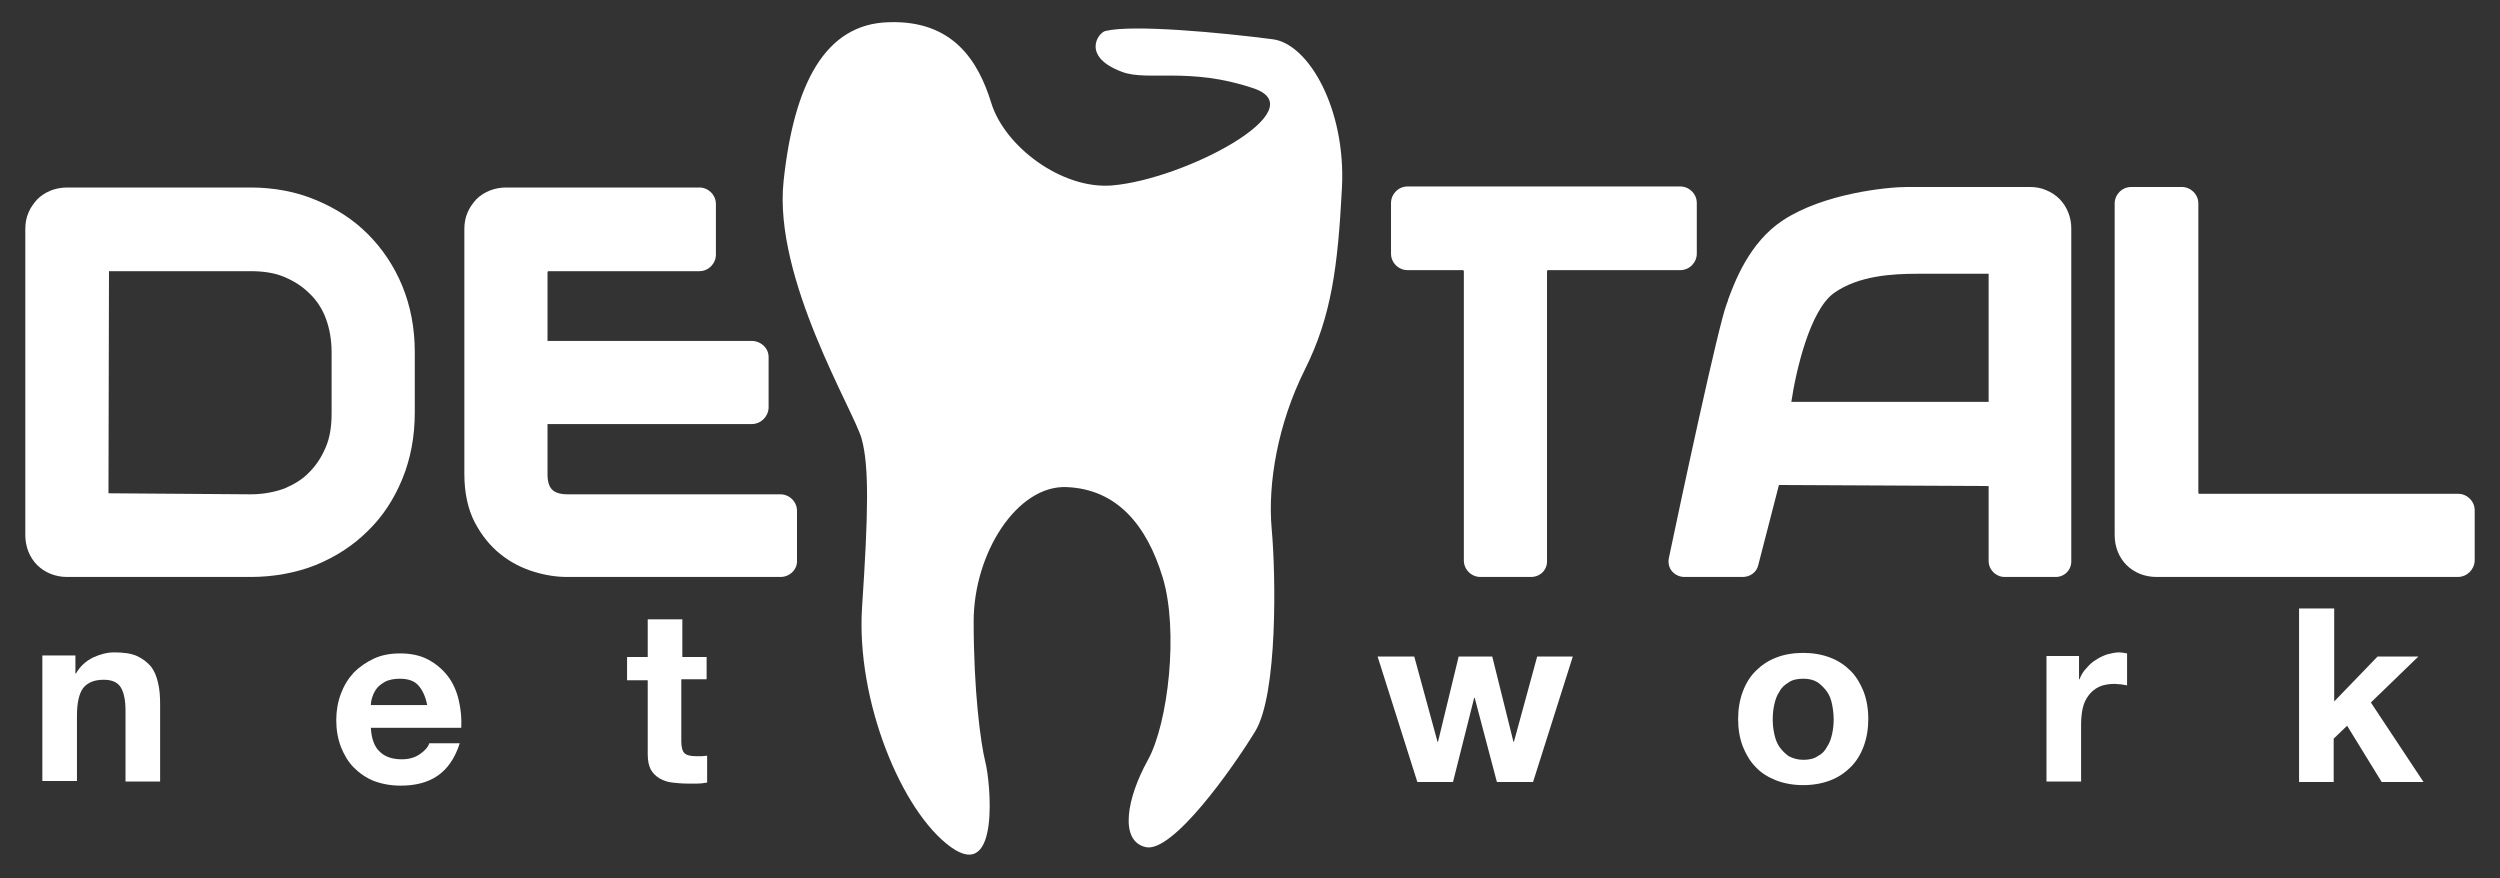
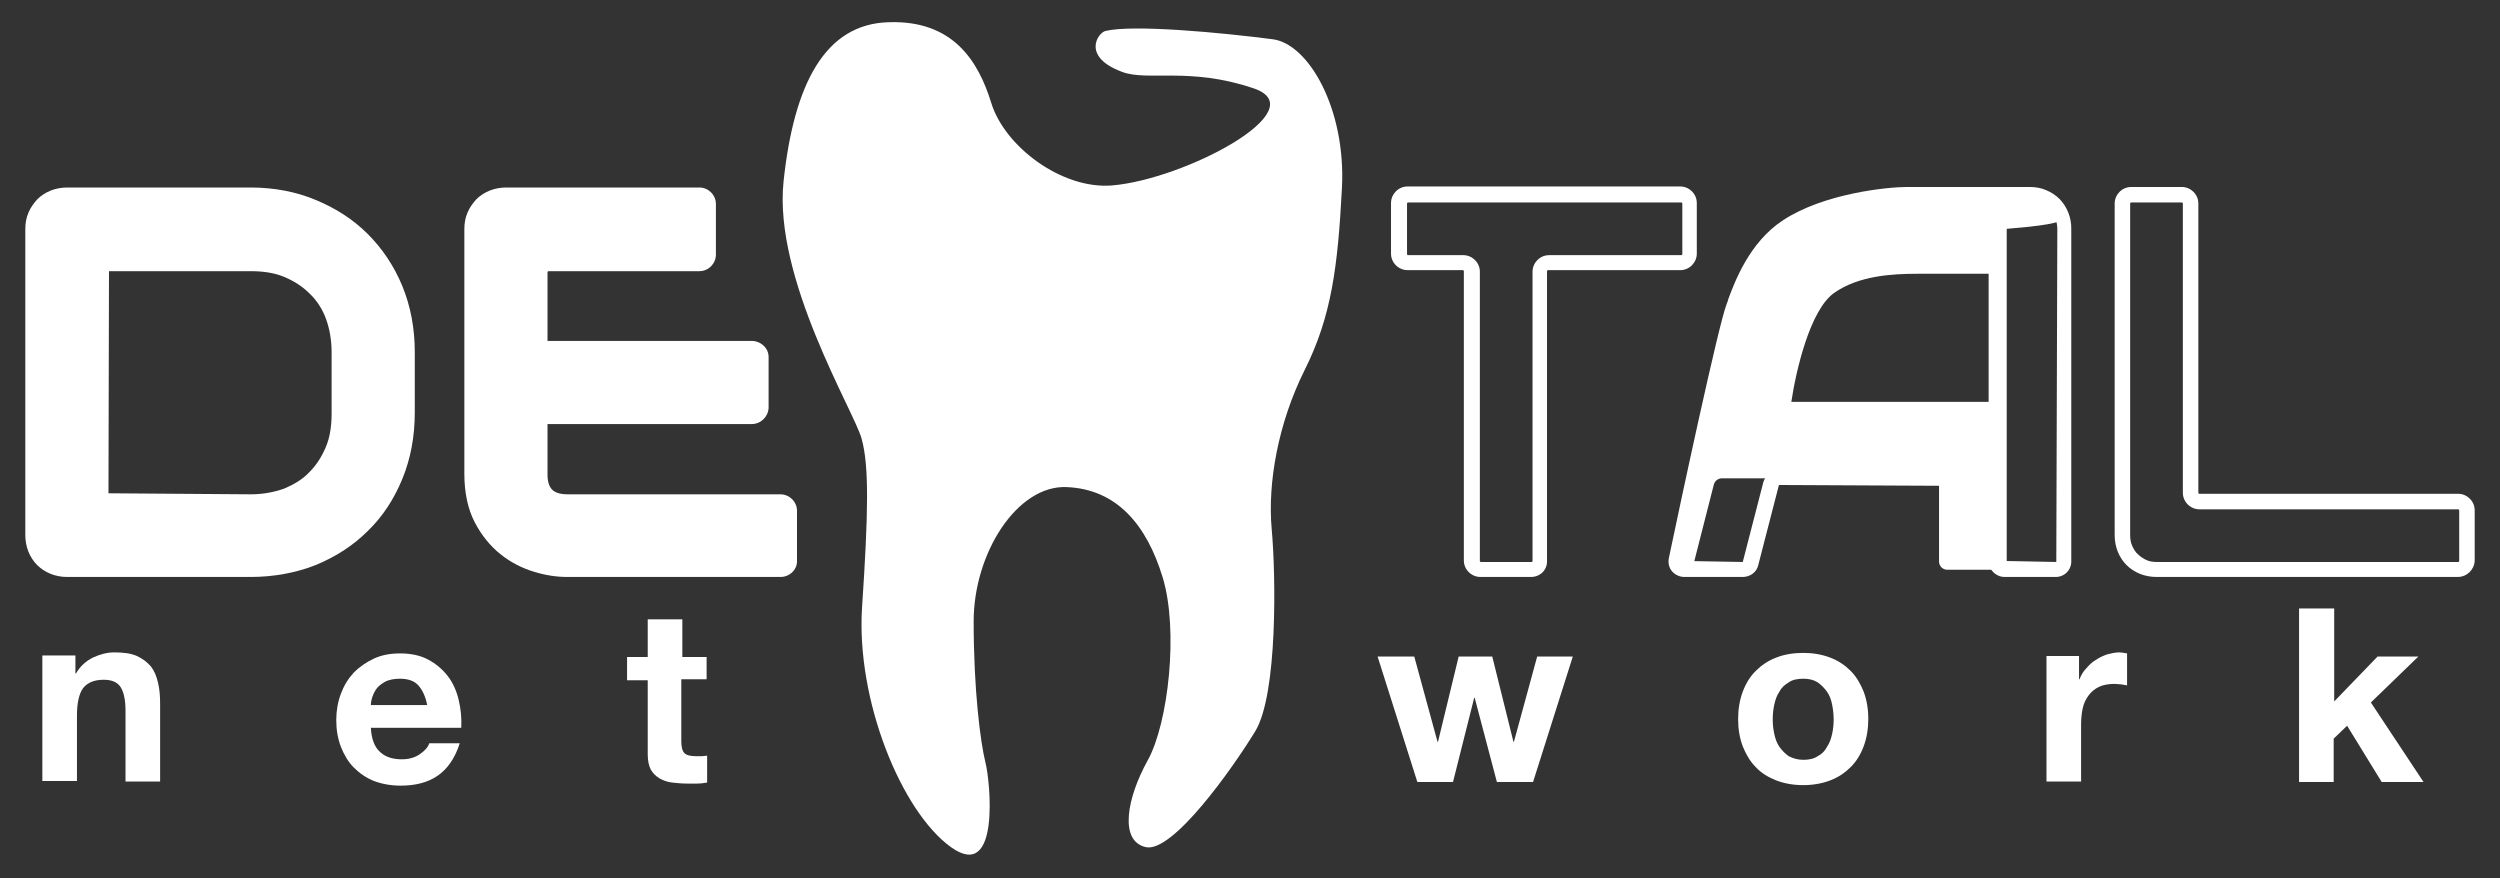
<svg xmlns="http://www.w3.org/2000/svg" version="1.1" id="Layer_1" x="0px" y="0px" viewBox="194 219.8 484 170" style="enable-background:new 194 219.8 484 170;" xml:space="preserve">
  <rect x="194" y="219.8" width="484" height="170" fill="#333333" stroke="none" />
  <style type="text/css">
	.st0{fill:#FFFFFF;}
</style>
  <path id="XMLID_84_" class="st0" d="M408,225.8c5.3-1.3,22.4,0.3,32.4,1.6c7,0.9,14.2,13.6,13.4,28.8c-0.8,15.2-2,24.8-7.2,35.2  c-5.2,10.4-7.2,22-6.4,30.8s1.2,32-3.2,39.2c-4.4,7.2-16,23.6-21.2,22.4s-3.6-9.6,0.4-16.8s6-25.2,2.9-35.4s-8.9-17.1-18.6-17.5  c-9.6-0.4-18,12.8-18,26c0,13.2,1.3,23.4,2.3,27.4c0.9,3.5,2.9,23.2-6.7,16.3s-18.4-28.5-17.2-46.5c1.2-18,1.4-27.3-0.1-32.6  c-1.5-5.4-17.1-31-15.1-49.8s8-30.5,20.4-30.8c12.4-0.4,17.3,7.5,19.8,15.6c2.6,8.5,13.7,16.8,23.4,16c14.2-1.2,39.5-14.7,27.4-18.8  c-12.4-4.2-20.6-1.3-25.5-3.2C403.4,230.8,406.5,226.2,408,225.8z" />
  <g id="XMLID_6_">
    <g id="XMLID_23_">
      <path id="XMLID_36_" class="st0" d="M264.2,266.1c-2.7-2.7-5.9-4.8-9.6-6.3c-3.7-1.5-7.7-2.3-12.1-2.3H207c-0.9,0-1.8,0.2-2.6,0.5    c-0.8,0.3-1.5,0.8-2.1,1.4c-0.6,0.6-1.1,1.3-1.4,2.1c-0.3,0.8-0.5,1.7-0.5,2.6v59.3c0,0.9,0.2,1.8,0.5,2.6    c0.3,0.8,0.8,1.5,1.4,2.1c0.6,0.6,1.3,1.1,2.1,1.4c0.8,0.3,1.7,0.5,2.6,0.5h35.5c4.4,0,8.4-0.8,12.1-2.3c3.7-1.5,6.9-3.6,9.6-6.3    c2.7-2.7,4.8-5.9,6.3-9.6s2.3-7.8,2.3-12.2v-11.8c0-4.4-0.8-8.4-2.3-12.2C269,272,266.9,268.8,264.2,266.1z M259.7,299.7    c0,2.6-0.4,4.9-1.2,7.1c-0.8,2.1-2,3.9-3.5,5.4s-3.3,2.7-5.4,3.5c-2.1,0.8-4.4,1.2-7,1.2h-27.5c-0.9,0-1.6-0.7-1.6-1.6v-43    c0-0.9,0.7-1.6,1.6-1.6h27.3c2.6,0,4.9,0.4,7,1.2c2.1,0.8,3.9,2,5.4,3.5s2.7,3.3,3.5,5.4c0.8,2.1,1.2,4.5,1.2,7v11.9H259.7z" />
      <path id="XMLID_39_" class="st0" d="M242.5,331.5H207c-1.1,0-2.2-0.2-3.2-0.6c-1-0.4-1.9-1-2.6-1.7c-0.7-0.7-1.3-1.6-1.7-2.6    c-0.4-1-0.6-2.1-0.6-3.2v-59.3c0-1.1,0.2-2.2,0.6-3.1c0.4-1,1-1.8,1.7-2.6c0.7-0.7,1.6-1.3,2.6-1.7s2.1-0.6,3.2-0.6h35.5    c4.5,0,8.8,0.8,12.6,2.4c3.9,1.6,7.3,3.8,10.1,6.6c2.8,2.8,5.1,6.2,6.7,10.1s2.4,8.2,2.4,12.7v11.8c0,4.6-0.8,8.9-2.4,12.8    c-1.6,3.9-3.8,7.3-6.7,10.1c-2.8,2.8-6.2,5-10.1,6.6C251.3,330.7,247,331.5,242.5,331.5z M207,259c-0.7,0-1.4,0.1-2.1,0.4    c-0.6,0.3-1.2,0.6-1.6,1.1c-0.5,0.5-0.8,1-1.1,1.7c-0.3,0.6-0.4,1.3-0.4,2v59.3c0,0.7,0.1,1.4,0.4,2.1c0.3,0.6,0.6,1.2,1.1,1.6    c0.5,0.5,1,0.8,1.6,1.1c0.6,0.3,1.3,0.4,2.1,0.4h35.5c4.1,0,8-0.7,11.5-2.2c3.5-1.4,6.6-3.4,9.1-6c2.5-2.5,4.6-5.6,6-9.1    c1.5-3.5,2.2-7.4,2.2-11.6V288c0-4.2-0.7-8.1-2.2-11.6s-3.5-6.6-6-9.1s-5.6-4.5-9.1-6c-3.5-1.4-7.4-2.2-11.5-2.2H207V259z     M242.5,318.4h-27.4c-1.7,0-3.1-1.4-3.1-3.1v-43c0-1.7,1.4-3.1,3.1-3.1h27.3c2.7,0,5.3,0.5,7.5,1.3c2.3,0.9,4.3,2.2,5.9,3.8    c1.7,1.6,3,3.6,3.9,6c0.9,2.3,1.3,4.8,1.3,7.6v11.8c0,2.8-0.5,5.3-1.3,7.6c-0.9,2.3-2.2,4.3-3.9,5.9c-1.7,1.6-3.6,2.9-5.9,3.8    C247.8,317.9,245.2,318.4,242.5,318.4z M215.1,272.1l-0.1,43.2l27.5,0.2c2.4,0,4.5-0.4,6.5-1.1c1.9-0.8,3.6-1.8,4.9-3.2    c1.4-1.4,2.4-3,3.2-4.9c0.8-1.9,1.1-4.1,1.1-6.5V288c0-2.4-0.4-4.6-1.1-6.5c-0.7-1.9-1.8-3.6-3.2-4.9c-1.4-1.4-3-2.4-4.9-3.2    c-1.9-0.8-4.1-1.1-6.5-1.1h-27.4V272.1z" />
    </g>
    <g id="XMLID_24_">
      <path id="XMLID_32_" class="st0" d="M299.9,315.5c-0.9-0.9-1.4-2.2-1.4-3.9v-39.2c0-0.9,0.8-1.7,1.7-1.7h29.2    c0.9,0,1.7-0.8,1.7-1.7v-9.8c0-0.9-0.8-1.7-1.7-1.7H292c-0.9,0-1.8,0.2-2.6,0.5c-0.8,0.3-1.5,0.8-2.1,1.4s-1.1,1.3-1.4,2.1    c-0.3,0.8-0.5,1.7-0.5,2.6v47.5c0,3.4,0.6,6.3,1.8,8.6c1.2,2.3,2.8,4.2,4.6,5.7c1.8,1.5,3.8,2.5,6,3.2c2.2,0.6,4.1,1,6,1h41.3    c0.9,0,1.7-0.8,1.7-1.7v-9.8c0-0.9-0.8-1.7-1.7-1.7h-41.2C302.2,316.9,300.9,316.5,299.9,315.5z" />
      <path id="XMLID_33_" class="st0" d="M345.1,331.5h-41.3c-2,0-4.1-0.3-6.4-1c-2.3-0.7-4.5-1.8-6.5-3.4c-2-1.6-3.7-3.7-5-6.2    c-1.3-2.5-2-5.7-2-9.3v-47.5c0-1.1,0.2-2.2,0.6-3.1c0.4-1,1-1.8,1.7-2.6c0.7-0.7,1.6-1.3,2.6-1.7s2.1-0.6,3.2-0.6h37.4    c1.7,0,3.2,1.4,3.2,3.2v9.8c0,1.7-1.4,3.2-3.2,3.2h-29.2c-0.1,0-0.2,0.1-0.2,0.2v39.2c0,1.3,0.3,2.3,0.9,2.9l0,0    c0.6,0.6,1.6,0.9,3,0.9h41.2c1.7,0,3.2,1.4,3.2,3.2v9.8C348.3,330.1,346.9,331.5,345.1,331.5z M292.1,259c-0.8,0-1.4,0.1-2.1,0.4    c-0.6,0.3-1.2,0.6-1.6,1.1c-0.5,0.5-0.8,1-1.1,1.7c-0.3,0.6-0.4,1.3-0.4,2v47.5c0,3.1,0.6,5.8,1.7,7.9c1.1,2.2,2.5,3.9,4.2,5.2    c1.7,1.3,3.5,2.3,5.5,2.9c2,0.6,3.9,0.9,5.6,0.9h41.3c0.1,0,0.2-0.1,0.2-0.2v-9.8c0-0.1-0.1-0.2-0.2-0.2H304c-2.1,0-3.8-0.6-5-1.8    l0,0c-1.2-1.2-1.8-2.9-1.8-5v-39.2c0-1.7,1.4-3.2,3.2-3.2h29.2c0.1,0,0.2-0.1,0.2-0.2v-9.8c0-0.1-0.1-0.2-0.2-0.2    C329.6,259,292.1,259,292.1,259z" />
    </g>
    <g id="XMLID_25_">
      <path id="XMLID_27_" class="st0" d="M297.9,300.4h41.6c1,0,1.8-0.7,1.8-1.7v-9.9c0-0.9-0.8-1.7-1.8-1.7h-41.6    c-1,0-1.8,0.7-1.8,1.7v9.9C296.1,299.7,296.9,300.4,297.9,300.4z" />
      <path id="XMLID_28_" class="st0" d="M339.5,301.9h-41.6c-1.8,0-3.3-1.4-3.3-3.1v-9.9c0-1.7,1.5-3.1,3.3-3.1h41.6    c1.8,0,3.3,1.4,3.3,3.1v9.9C342.7,300.5,341.3,301.9,339.5,301.9z M297.9,288.6c-0.2,0-0.3,0.1-0.3,0.2v9.9c0,0.1,0.1,0.2,0.3,0.2    h41.6c0.2,0,0.3-0.1,0.3-0.2v-9.9c0-0.1-0.1-0.2-0.3-0.2H297.9z" />
    </g>
    <g id="XMLID_26_">
-       <path id="XMLID_9_" class="st0" d="M519.4,257.5h-52.8c-0.9,0-1.7,0.8-1.7,1.7v9.8c0,0.9,0.8,1.7,1.7,1.7h10.7    c0.9,0,1.7,0.8,1.7,1.7v56c0,0.9,0.8,1.7,1.7,1.7h9.8c0.9,0,1.7-0.8,1.7-1.7v-56c0-0.9,0.8-1.7,1.7-1.7h25.6    c0.9,0,1.7-0.8,1.7-1.7v-9.8C521.1,258.3,520.4,257.5,519.4,257.5z" />
      <path id="XMLID_10_" class="st0" d="M490.4,331.5h-9.8c-1.7,0-3.2-1.4-3.2-3.2v-56c0-0.1-0.1-0.2-0.2-0.2h-10.7    c-1.7,0-3.2-1.4-3.2-3.2v-9.8c0-1.7,1.4-3.2,3.2-3.2h52.8c1.7,0,3.2,1.4,3.2,3.2v9.8c0,1.7-1.4,3.2-3.2,3.2h-25.6    c-0.1,0-0.2,0.1-0.2,0.2v56C493.6,330.1,492.2,331.5,490.4,331.5z M466.6,259c-0.1,0-0.2,0.1-0.2,0.2v9.8c0,0.1,0.1,0.2,0.2,0.2    h10.7c1.7,0,3.2,1.4,3.2,3.2v56c0,0.1,0.1,0.2,0.2,0.2h9.8c0.1,0,0.2-0.1,0.2-0.2v-56c0-1.7,1.4-3.2,3.2-3.2h25.6    c0.1,0,0.2-0.1,0.2-0.2v-9.8c0-0.1-0.1-0.2-0.2-0.2H466.6z" />
    </g>
    <g id="XMLID_11_">
-       <path id="XMLID_7_" class="st0" d="M593.2,261.6c-0.3-0.8-0.8-1.5-1.4-2.1c-0.6-0.6-1.3-1.1-2.1-1.4c-0.8-0.3-1.7-0.5-2.6-0.5    h-23.8c-2.8,0-15.3,1-23.2,6.3c-6.9,4.6-9.5,13.3-10.3,15.4c-1.6,3.9-9.3,40.1-11.1,48.9c-0.2,1,0.6,1.9,1.6,1.9h11.3    c0.7,0,1.4-0.5,1.6-1.2l3.9-15.3c0.2-0.7,0.8-1.2,1.6-1.2h40.4c0.9,0,1.6,0.7,1.6,1.6v14.5c0,0.9,0.7,1.6,1.6,1.6h9.9    c0.9,0,1.6-0.7,1.6-1.6v-64.4C593.7,263.2,593.5,262.4,593.2,261.6z M580.5,299.1h-41.4c0,0,2.3-19,9.2-23.9    c5.1-3.6,11.9-3.9,16.9-3.9c1.3,0,15.3,0,15.3,0V299.1z" />
+       <path id="XMLID_7_" class="st0" d="M593.2,261.6c-0.3-0.8-0.8-1.5-1.4-2.1c-0.6-0.6-1.3-1.1-2.1-1.4c-0.8-0.3-1.7-0.5-2.6-0.5    h-23.8c-2.8,0-15.3,1-23.2,6.3c-6.9,4.6-9.5,13.3-10.3,15.4c-1.6,3.9-9.3,40.1-11.1,48.9c-0.2,1,0.6,1.9,1.6,1.9c0.7,0,1.4-0.5,1.6-1.2l3.9-15.3c0.2-0.7,0.8-1.2,1.6-1.2h40.4c0.9,0,1.6,0.7,1.6,1.6v14.5c0,0.9,0.7,1.6,1.6,1.6h9.9    c0.9,0,1.6-0.7,1.6-1.6v-64.4C593.7,263.2,593.5,262.4,593.2,261.6z M580.5,299.1h-41.4c0,0,2.3-19,9.2-23.9    c5.1-3.6,11.9-3.9,16.9-3.9c1.3,0,15.3,0,15.3,0V299.1z" />
      <path id="XMLID_13_" class="st0" d="M592,331.5h-9.9c-1.7,0-3.1-1.4-3.1-3.1v-14.5l-40.6-0.2l-4,15.5c-0.3,1.4-1.6,2.3-3,2.3    h-11.3c-0.9,0-1.8-0.4-2.4-1.1c-0.6-0.7-0.8-1.7-0.6-2.6c2.2-10.5,9.6-45.2,11.2-49.2c0.1-0.2,0.2-0.5,0.3-0.9    c1.2-3.2,4-10.9,10.5-15.2c8-5.3,20.4-6.5,24.1-6.5H587c1.1,0,2.2,0.2,3.1,0.6c1,0.4,1.9,1,2.6,1.7c0.7,0.7,1.3,1.6,1.7,2.6l0,0    c0.4,1,0.6,2,0.6,3.1v64.3C595.1,330.1,593.7,331.5,592,331.5z M538.5,310.8h40.4c1.7,0,3.1,1.4,3.1,3.1v14.5l10.1,0.2l0.2-64.4    c0-0.7-0.1-1.4-0.4-2s-0.6-1.2-1.1-1.7s-1-0.8-1.7-1.1c-0.6-0.3-1.3-0.4-2-0.4h-23.8c-2.8,0-14.9,1-22.4,6    c-5.7,3.8-8.3,10.8-9.4,13.7c-0.1,0.4-0.3,0.7-0.4,1c-1.2,3-6.5,27.1-11.1,48.7l11.4,0.2l4-15.5    C535.8,311.8,537.1,310.8,538.5,310.8z M582,300.6h-44.6l0.2-1.6c0.1-0.8,2.4-19.7,9.8-24.9c5.3-3.7,12.3-4.2,17.8-4.2H582V300.6    L582,300.6z M540.8,297.6H579v-24.8h-13.8c-5,0-11.4,0.4-16.1,3.7C544.4,279.8,541.7,291.6,540.8,297.6z" />
    </g>
    <g id="XMLID_30_">
-       <path id="XMLID_1_" class="st0" d="M618.1,315.2v-56c0-0.9-0.8-1.7-1.7-1.7h-9.8c-0.9,0-1.7,0.8-1.7,1.7v64.2    c0,0.9,0.2,1.8,0.5,2.6c0.3,0.8,0.8,1.5,1.4,2.1c0.6,0.6,1.3,1.1,2.1,1.4c0.8,0.3,1.7,0.5,2.6,0.5h58.3c0.9,0,1.7-0.8,1.7-1.7    v-9.8c0-0.9-0.8-1.7-1.7-1.7h-50.1C618.8,316.9,618.1,316.2,618.1,315.2z" />
      <path id="XMLID_2_" class="st0" d="M669.8,331.5h-58.3c-1.1,0-2.2-0.2-3.2-0.6c-1-0.4-1.9-1-2.6-1.7c-0.7-0.7-1.3-1.6-1.7-2.6    s-0.6-2.1-0.6-3.2v-64.2c0-1.7,1.4-3.2,3.2-3.2h9.8c1.7,0,3.2,1.4,3.2,3.2v56c0,0.1,0.1,0.2,0.2,0.2h50.1c1.7,0,3.2,1.4,3.2,3.2    v9.8C673,330.1,671.6,331.5,669.8,331.5z M606.6,259c-0.1,0-0.2,0.1-0.2,0.2v64.2c0,0.8,0.1,1.4,0.4,2.1c0.3,0.6,0.6,1.2,1.1,1.6    c0.5,0.5,1,0.8,1.6,1.1c0.6,0.3,1.3,0.4,2.1,0.4h58.3c0.1,0,0.2-0.1,0.2-0.2v-9.8c0-0.1-0.1-0.2-0.2-0.2h-50.1    c-1.7,0-3.2-1.4-3.2-3.2v-56c0-0.1-0.1-0.2-0.2-0.2H606.6L606.6,259z" />
    </g>
  </g>
  <g id="XMLID_52_">
    <path id="XMLID_53_" class="st0" d="M208.6,346.8v3.4h0.1c0.8-1.4,1.9-2.4,3.3-3.1c1.3-0.6,2.7-1,4.1-1c1.8,0,3.3,0.2,4.4,0.7   s2,1.2,2.7,2c0.7,0.9,1.1,1.9,1.4,3.2c0.3,1.2,0.4,2.6,0.4,4.1v15h-6.7v-13.7c0-2-0.3-3.5-0.9-4.5c-0.6-1-1.7-1.5-3.3-1.5   c-1.8,0-3.1,0.5-4,1.6c-0.8,1.1-1.2,2.9-1.2,5.3V371h-6.7v-24.3h6.4V346.8z" />
    <path id="XMLID_55_" class="st0" d="M267.5,365.3c1,1,2.4,1.5,4.3,1.5c1.3,0,2.5-0.3,3.5-1s1.6-1.4,1.8-2.1h5.9   c-0.9,2.9-2.4,5-4.3,6.3c-1.9,1.3-4.3,1.9-7.1,1.9c-1.9,0-3.6-0.3-5.2-0.9c-1.5-0.6-2.8-1.5-3.9-2.6c-1.1-1.1-1.9-2.5-2.5-4   c-0.6-1.6-0.9-3.3-0.9-5.2c0-1.8,0.3-3.5,0.9-5.1c0.6-1.6,1.4-2.9,2.5-4.1c1.1-1.1,2.4-2,3.9-2.7c1.5-0.7,3.2-1,5.1-1   c2.1,0,3.9,0.4,5.4,1.2s2.8,1.9,3.8,3.2c1,1.3,1.7,2.9,2.1,4.6c0.4,1.7,0.6,3.5,0.5,5.4h-17.5C265.9,362.8,266.5,364.4,267.5,365.3   z M275,352.5c-0.8-0.9-2-1.3-3.6-1.3c-1.1,0-2,0.2-2.7,0.5c-0.7,0.4-1.3,0.8-1.7,1.3s-0.7,1.1-0.9,1.7s-0.3,1.1-0.3,1.6h10.9   C276.4,354.7,275.8,353.4,275,352.5z" />
    <path id="XMLID_58_" class="st0" d="M330.8,346.8v4.5h-4.9v12c0,1.1,0.2,1.9,0.6,2.3c0.4,0.4,1.1,0.6,2.3,0.6c0.4,0,0.7,0,1.1,0   c0.3,0,0.7-0.1,1-0.1v5.2c-0.6,0.1-1.2,0.2-1.9,0.2s-1.4,0-2,0c-1,0-2-0.1-2.9-0.2c-0.9-0.1-1.7-0.4-2.4-0.8   c-0.7-0.4-1.3-1-1.7-1.7c-0.4-0.8-0.6-1.7-0.6-3v-14.3h-4V347h4v-7.3h6.7v7.3h4.7V346.8z" />
  </g>
  <g id="XMLID_21_">
    <path id="XMLID_22_" class="st0" d="M483.8,371.2l-4.3-16.3h-0.1l-4.1,16.3h-6.9l-7.7-24.3h7.1l4.5,16.5h0.1l4-16.5h6.5l4.1,16.5   h0.1l4.5-16.5h6.9l-7.7,24.3H483.8z" />
    <path id="XMLID_45_" class="st0" d="M531.4,353.7c0.6-1.6,1.4-2.9,2.5-4c1.1-1.1,2.4-2,4-2.6c1.5-0.6,3.3-0.9,5.2-0.9   s3.6,0.3,5.2,0.9c1.6,0.6,2.9,1.5,4,2.6c1.1,1.1,1.9,2.5,2.5,4c0.6,1.6,0.9,3.3,0.9,5.3c0,1.9-0.3,3.7-0.9,5.3   c-0.6,1.6-1.4,2.9-2.5,4c-1.1,1.1-2.4,2-4,2.6c-1.6,0.6-3.3,0.9-5.2,0.9c-1.9,0-3.6-0.3-5.2-0.9c-1.5-0.6-2.9-1.4-4-2.6   c-1.1-1.1-1.9-2.5-2.5-4c-0.6-1.6-0.9-3.3-0.9-5.3C530.5,357.1,530.8,355.3,531.4,353.7z M537.5,361.9c0.2,0.9,0.5,1.8,1,2.5   c0.5,0.7,1.1,1.3,1.8,1.8c0.8,0.4,1.7,0.7,2.8,0.7s2.1-0.2,2.8-0.7c0.8-0.4,1.4-1,1.8-1.8c0.5-0.7,0.8-1.6,1-2.5   c0.2-0.9,0.3-1.9,0.3-2.8s-0.1-1.9-0.3-2.9s-0.5-1.8-1-2.5s-1.1-1.3-1.8-1.8c-0.8-0.5-1.7-0.7-2.8-0.7s-2.1,0.2-2.8,0.7   c-0.8,0.5-1.4,1-1.8,1.8c-0.5,0.7-0.8,1.6-1,2.5s-0.3,1.9-0.3,2.9S537.3,360.9,537.5,361.9z" />
    <path id="XMLID_48_" class="st0" d="M596.5,346.8v4.5h0.1c0.3-0.8,0.7-1.5,1.3-2.1c0.5-0.6,1.1-1.2,1.8-1.6   c0.7-0.5,1.4-0.8,2.2-1.1c0.8-0.2,1.6-0.4,2.4-0.4c0.4,0,0.9,0.1,1.5,0.2v6.2c-0.3-0.1-0.7-0.1-1.1-0.2c-0.4,0-0.9-0.1-1.3-0.1   c-1.2,0-2.3,0.2-3.1,0.6c-0.8,0.4-1.5,1-2,1.7s-0.9,1.5-1.1,2.5c-0.2,0.9-0.3,2-0.3,3.1v11h-6.7v-24.3H596.5L596.5,346.8z" />
    <path id="XMLID_50_" class="st0" d="M645.9,337.6v18l8.4-8.7h7.9l-9.2,8.9l10.2,15.4h-8.1l-6.7-10.9l-2.6,2.5v8.4h-6.7v-33.6H645.9   z" />
  </g>
</svg>